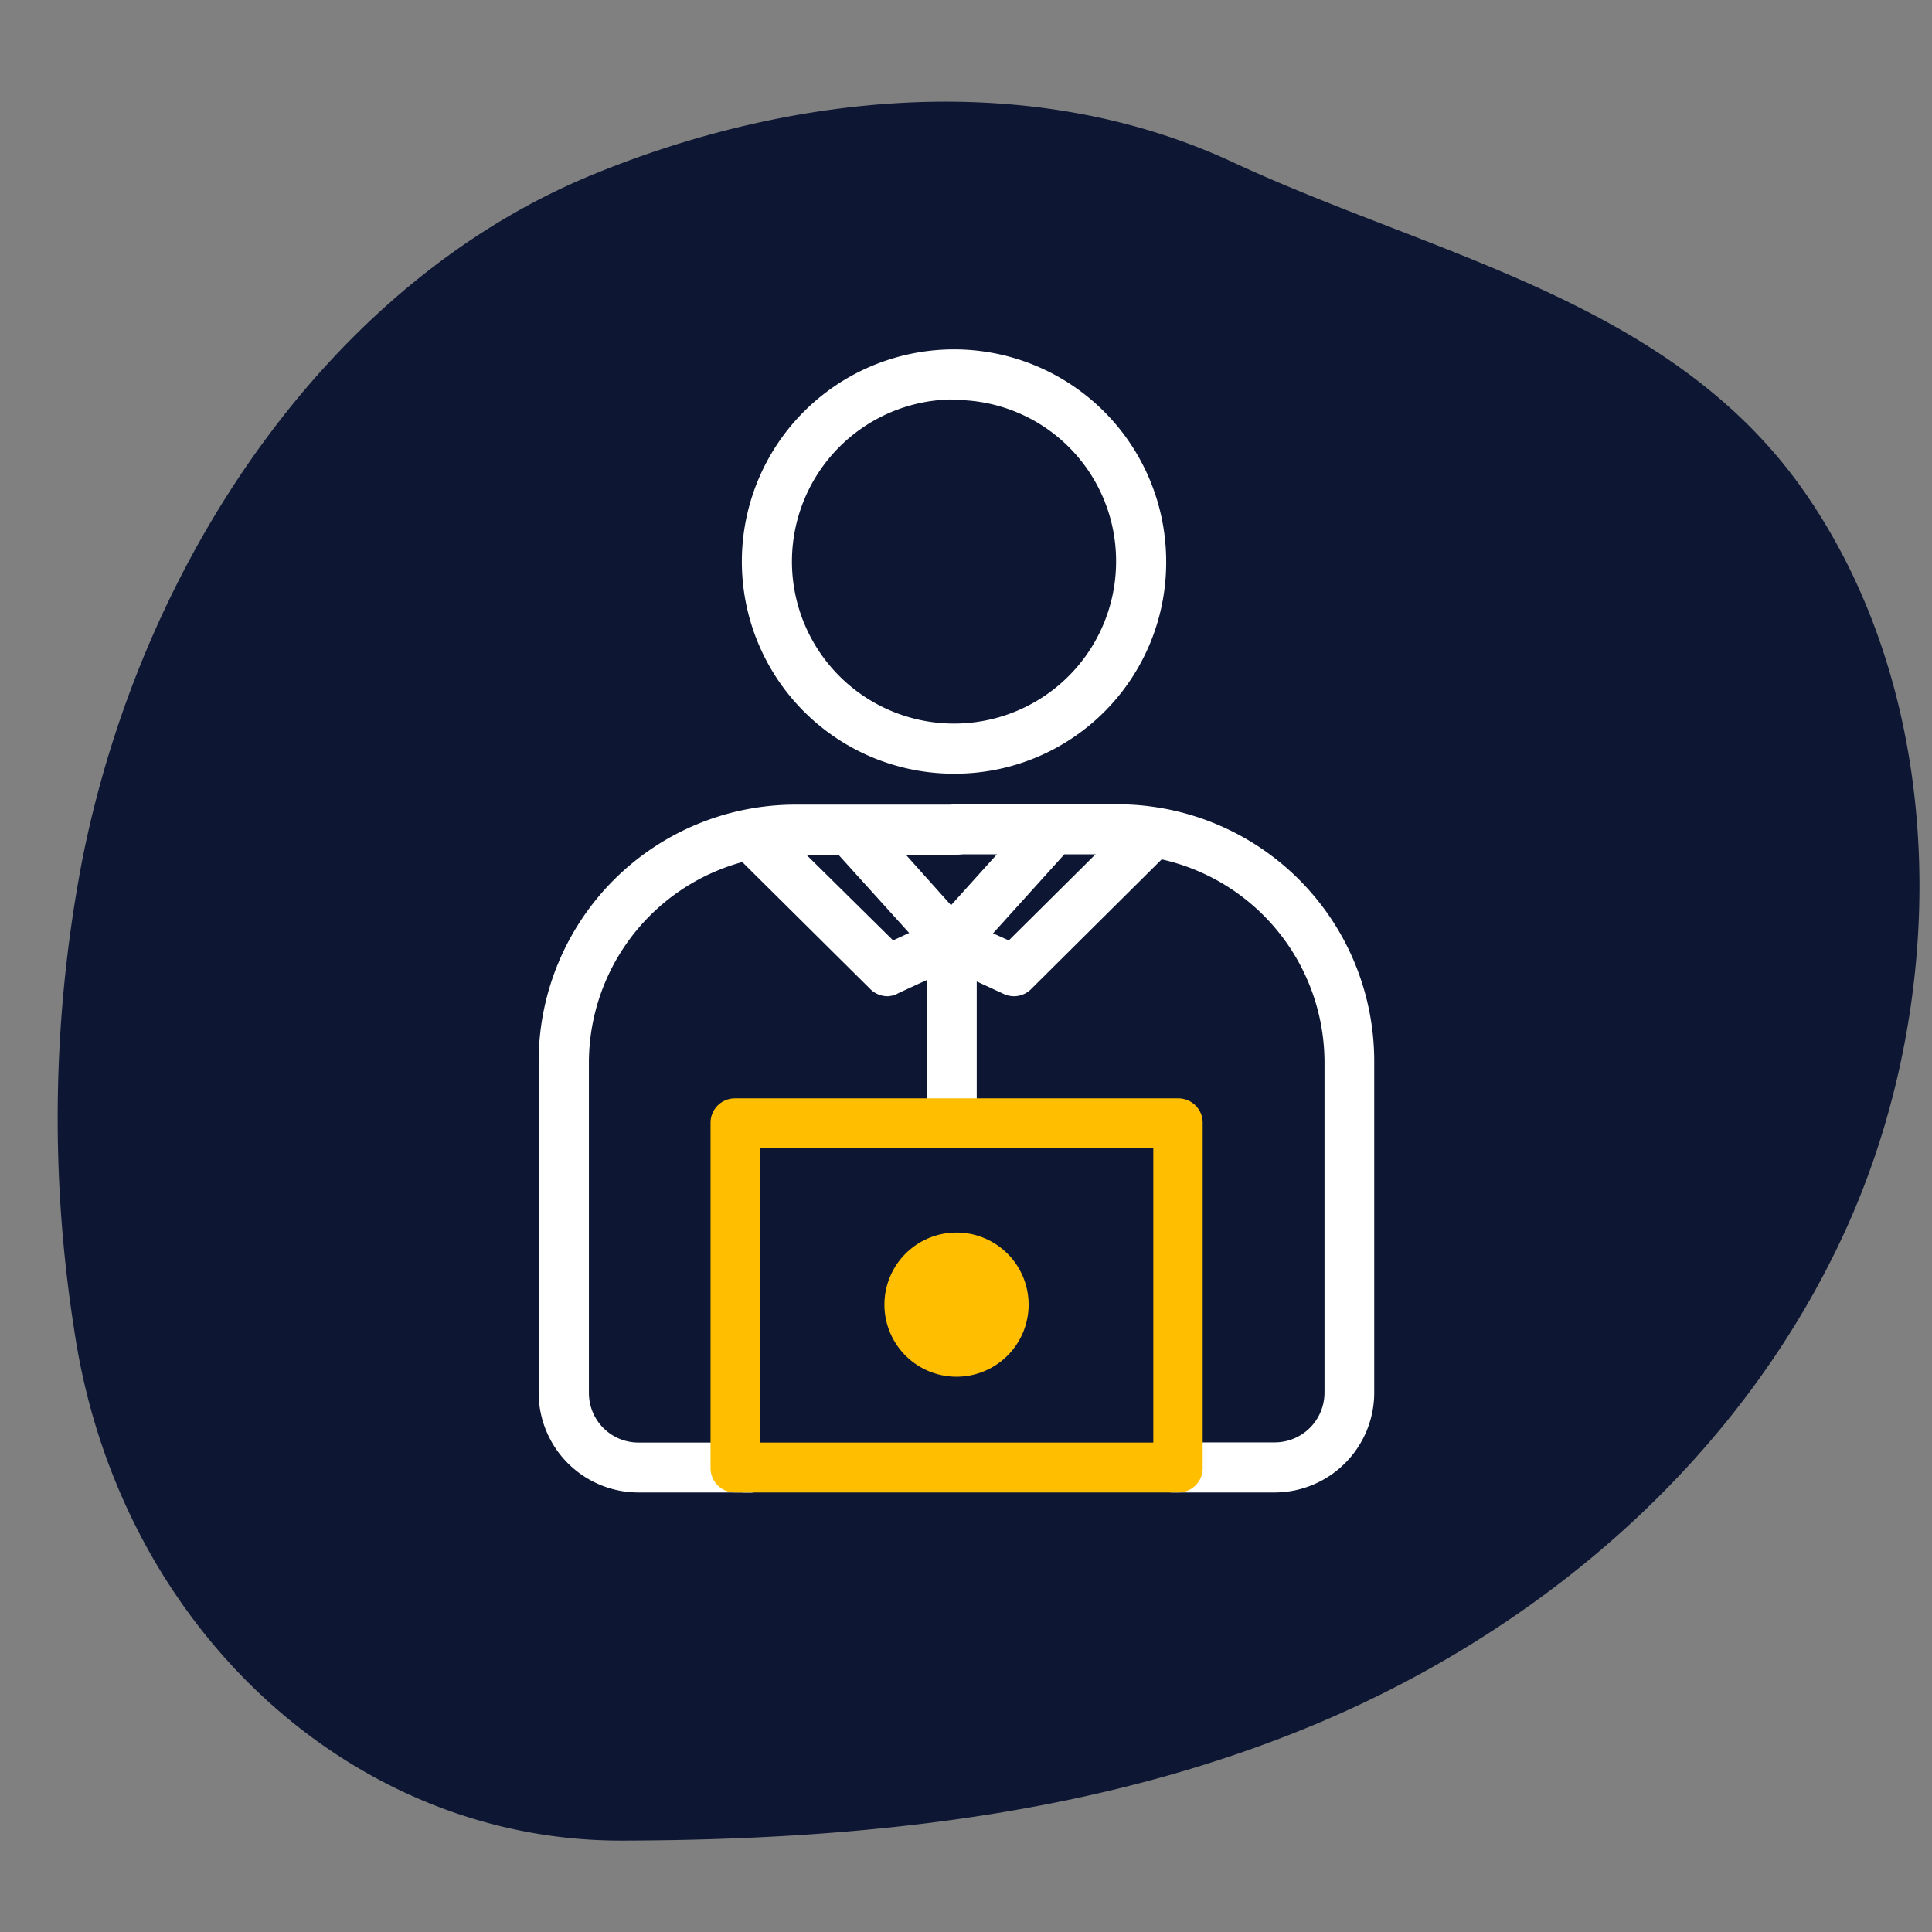
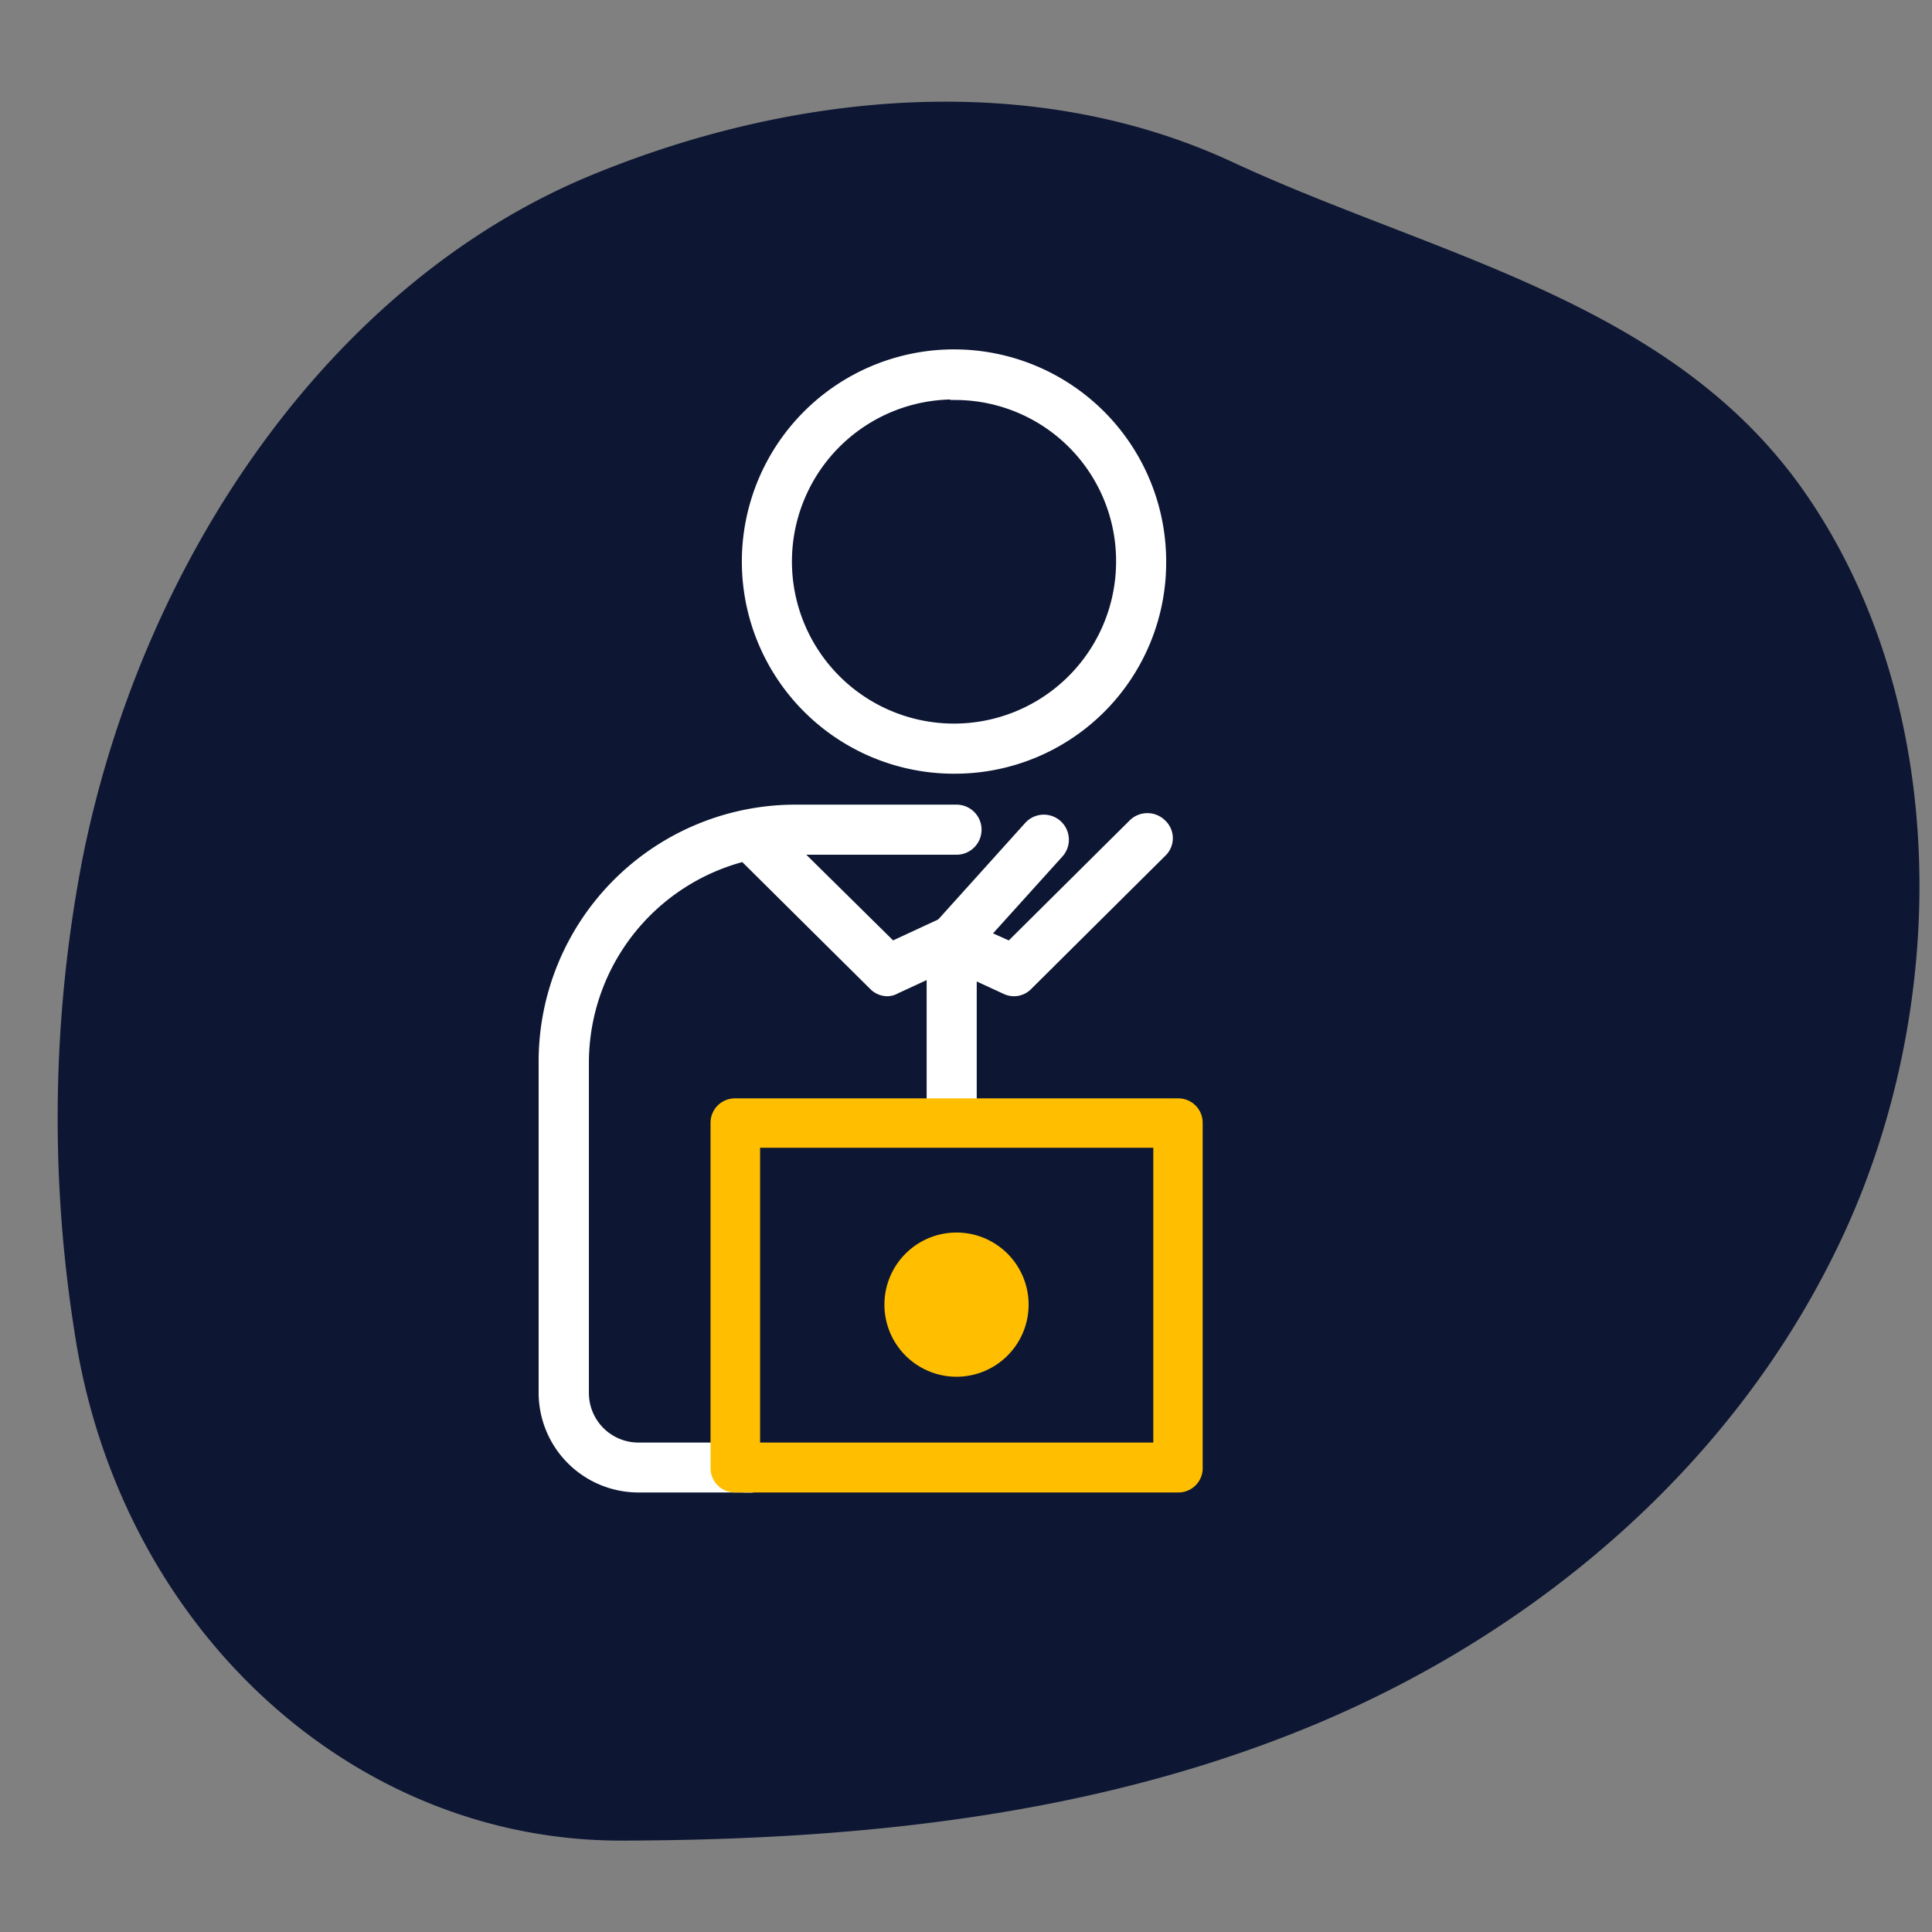
<svg xmlns="http://www.w3.org/2000/svg" viewBox="0 0 108 108">
  <rect x="0" y="0" width="108" height="108" fill="#808080" stroke="none" />
  <defs />
  <g id="Layer_2" data-name="Layer 2">
    <path d="M34.69,102.89c-15.11,0-28.07-12-30.53-28.47a76.38,76.38,0,0,1,.47-26.51C8,31.16,18.51,15.78,33.09,9.78c11.34-4.67,24.64-5.92,35.83-.71,11.5,5.34,24.93,7.84,32.3,18.94C109,39.66,109,56.27,103,69.13S85.8,91.25,73.55,96.38,48,102.85,34.9,102.89Z" style="fill:#0d1733" />
  </g>
  <g id="Layer_1" data-name="Layer 1">
    <path d="M53.48,42.89a11.5,11.5,0,1,1,11.35-11.5A11.45,11.45,0,0,1,53.48,42.89Zm0-20.92a9.42,9.42,0,1,0,9.27,9.42A9.36,9.36,0,0,0,53.48,22Z" style="fill:#fff;stroke:#fff;stroke-miterlimit:10;stroke-width:0.72px" />
    <path d="M41.92,83.07H35.69a5.22,5.22,0,0,1-5.22-5.21V59.34a14,14,0,0,1,14-14h9a1,1,0,1,1,0,2.08h-9A12,12,0,0,0,32.56,59.34V77.86A3.13,3.13,0,0,0,35.69,81h6.23a1,1,0,0,1,0,2.08Z" style="fill:#fff;stroke:#fff;stroke-miterlimit:10;stroke-width:0.72px" />
-     <path d="M71.27,83.07H65.55a1,1,0,0,1,0-2.08h5.72a3.14,3.14,0,0,0,3.13-3.13V59.34A12,12,0,0,0,62.46,47.4h-9a1,1,0,1,1,0-2.08h9a14,14,0,0,1,14,14V77.86A5.22,5.22,0,0,1,71.27,83.07Z" style="fill:#fff;stroke:#fff;stroke-miterlimit:10;stroke-width:0.72px" />
    <path d="M53.48,76.6a3.67,3.67,0,1,1,3.66-3.66A3.67,3.67,0,0,1,53.48,76.6Z" style="stroke-miterlimit:10;stroke-width:0.72px;fill:#ffbf00;stroke:#ffbf00" />
-     <path d="M53.16,53.7a1,1,0,0,1-.77-.35l-5.2-5.75a1,1,0,0,1,1.55-1.4L53.93,52a1,1,0,0,1-.77,1.74Z" style="fill:#fff;stroke:#fff;stroke-miterlimit:10;stroke-width:0.72px" />
    <path d="M49.63,55.33a1,1,0,0,1-.73-.3l-7.45-7.39a1,1,0,0,1,0-1.47,1.05,1.05,0,0,1,1.48,0L49.85,53l2.87-1.33a1,1,0,0,1,1.38.51,1,1,0,0,1-.5,1.38l-3.53,1.63A1,1,0,0,1,49.63,55.33Z" style="fill:#fff;stroke:#fff;stroke-miterlimit:10;stroke-width:0.72px" />
    <path d="M53.16,53.7a1,1,0,0,1-.7-.27A1,1,0,0,1,52.39,52l5.19-5.76a1,1,0,0,1,1.54,1.4l-5.19,5.75A1,1,0,0,1,53.16,53.7Z" style="fill:#fff;stroke:#fff;stroke-miterlimit:10;stroke-width:0.72px" />
    <path d="M56.69,55.33a1,1,0,0,1-.44-.1L52.72,53.6a1,1,0,0,1-.51-1.38,1.05,1.05,0,0,1,1.39-.51L56.47,53l6.93-6.88a1.05,1.05,0,0,1,1.48,0,1,1,0,0,1,0,1.47L57.42,55A1,1,0,0,1,56.69,55.33Z" style="fill:#fff;stroke:#fff;stroke-miterlimit:10;stroke-width:0.72px" />
    <path d="M53.16,62.89a1,1,0,0,1-1-1V52.66a1,1,0,1,1,2.08,0v9.19A1,1,0,0,1,53.16,62.89Z" style="fill:#fff;stroke:#fff;stroke-miterlimit:10;stroke-width:0.72px" />
    <path d="M65.87,83.07H41.08a1,1,0,0,1-1-1V62.76a1,1,0,0,1,1-1H65.87a1,1,0,0,1,1,1V82A1,1,0,0,1,65.87,83.07ZM42.13,81h22.7V63.8H42.13Z" style="stroke-miterlimit:10;stroke-width:0.72px;fill:#ffbf00;stroke:#ffbf00" />
  </g>
</svg>